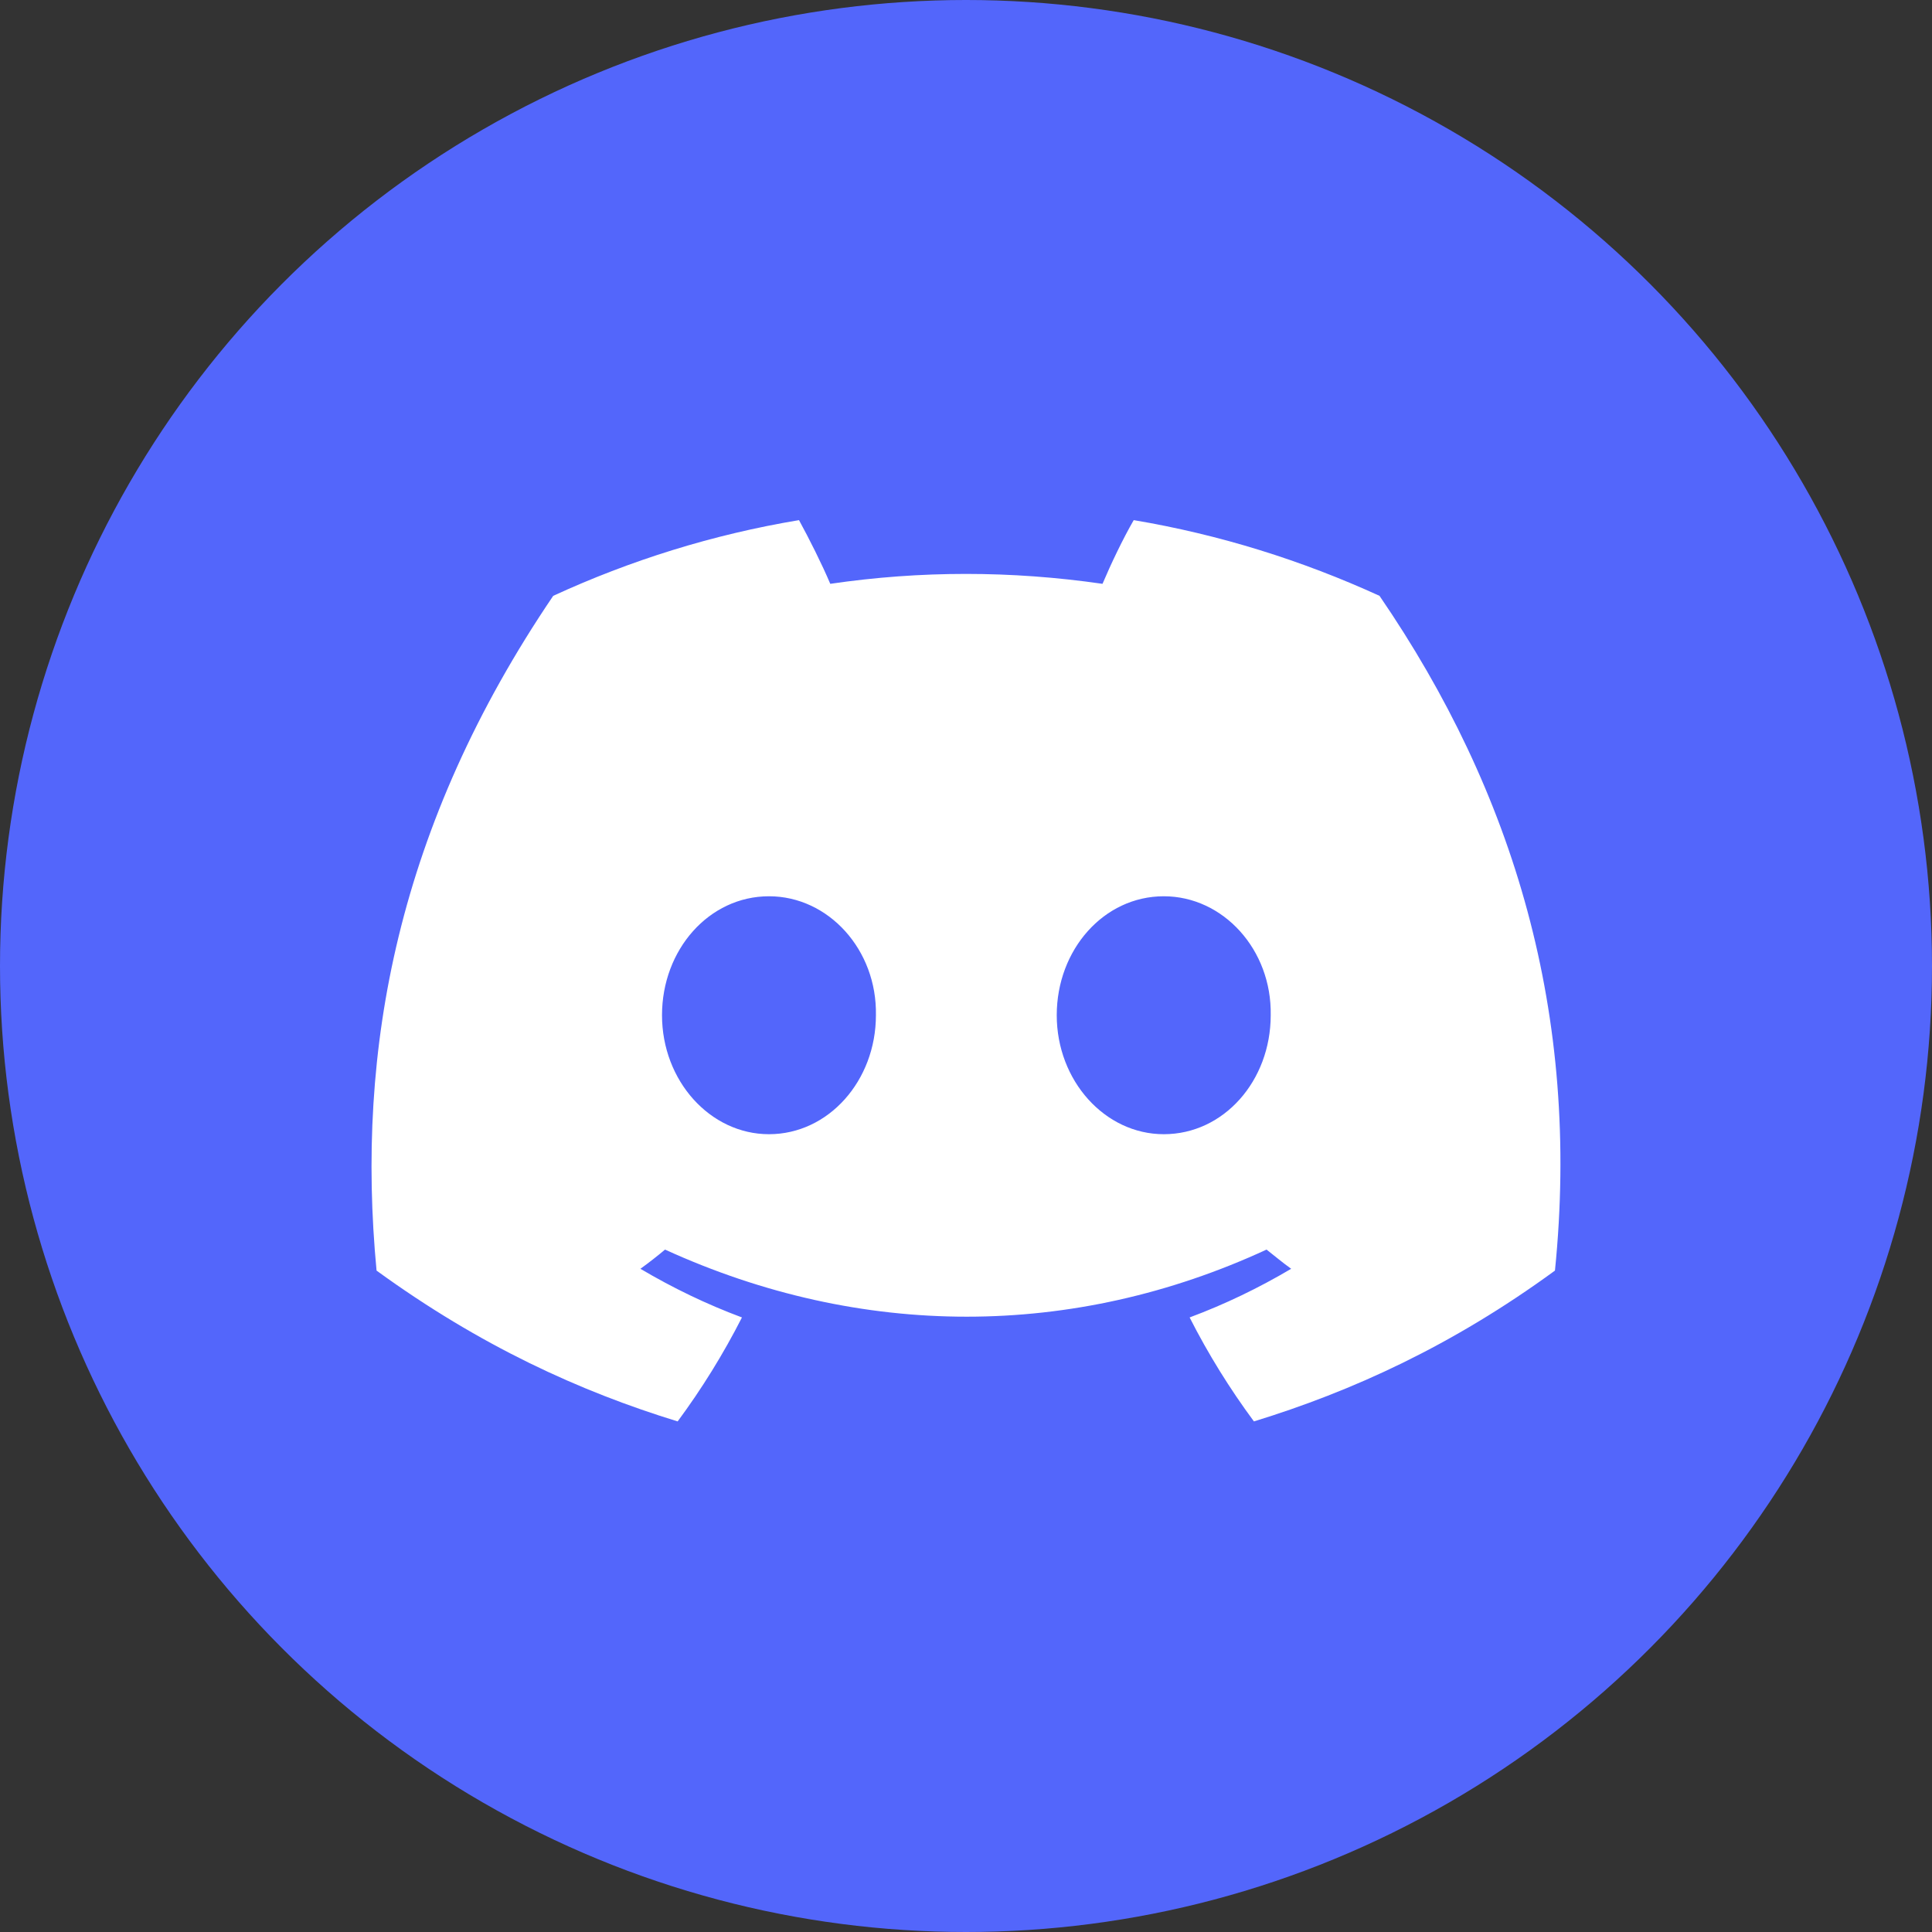
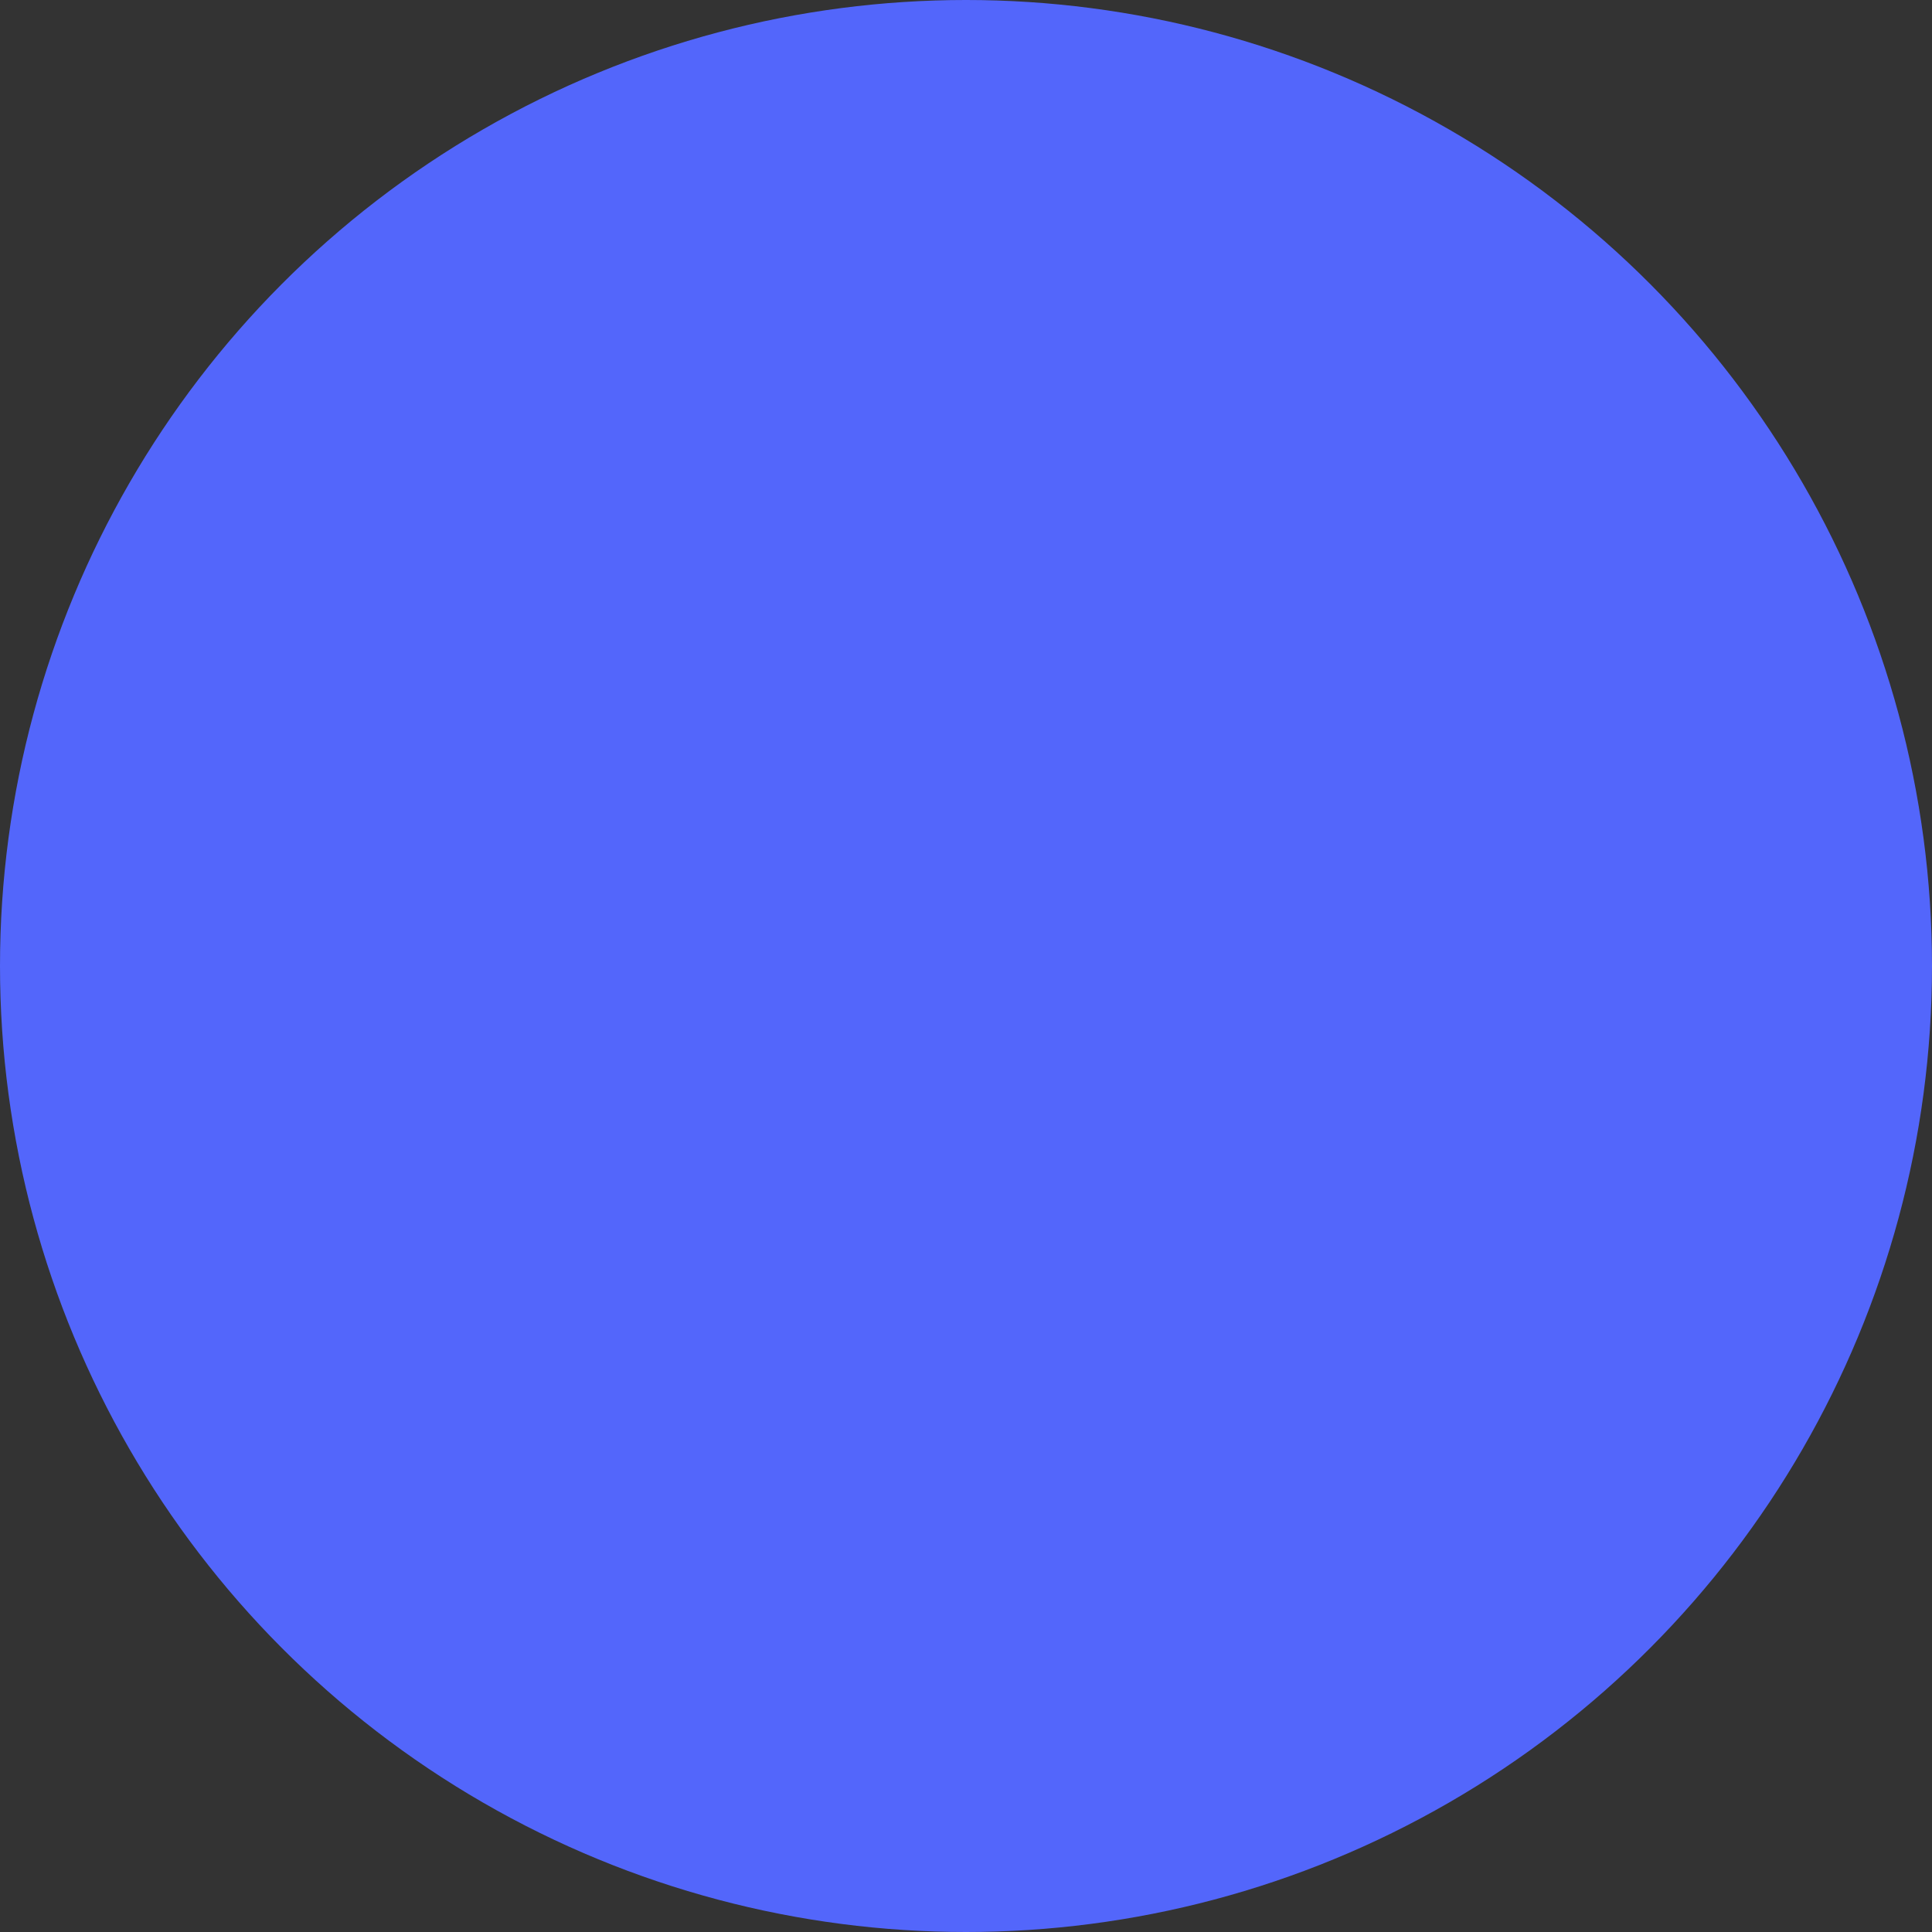
<svg xmlns="http://www.w3.org/2000/svg" width="32" height="32" viewBox="0 0 32 32" fill="none">
  <rect x="0" y="0" width="32" height="32" fill="#333333" stroke="none" />
  <circle cx="16" cy="16" r="16" fill="#5366FB" />
-   <path d="M22.849 9.869C21.565 9.282 20.201 8.854 18.778 8.615C18.599 8.924 18.4 9.342 18.261 9.67C16.747 9.451 15.245 9.451 13.752 9.67C13.613 9.342 13.403 8.924 13.234 8.615C11.801 8.854 10.438 9.282 9.163 9.869C6.586 13.671 5.889 17.383 6.237 21.045C7.949 22.289 9.601 23.045 11.224 23.543C11.622 23.005 11.98 22.428 12.289 21.821C11.702 21.602 11.145 21.333 10.607 21.015C10.746 20.915 10.886 20.806 11.015 20.697C14.259 22.179 17.773 22.179 20.978 20.697C21.117 20.806 21.246 20.915 21.386 21.015C20.848 21.333 20.291 21.602 19.704 21.821C20.012 22.428 20.371 23.005 20.769 23.543C22.391 23.045 24.053 22.289 25.755 21.045C26.183 16.805 25.078 13.123 22.849 9.869ZM12.737 18.786C11.761 18.786 10.965 17.9 10.965 16.815C10.965 15.731 11.742 14.845 12.737 14.845C13.722 14.845 14.528 15.731 14.508 16.815C14.508 17.9 13.722 18.786 12.737 18.786ZM19.276 18.786C18.301 18.786 17.503 17.9 17.503 16.815C17.503 15.731 18.281 14.845 19.276 14.845C20.261 14.845 21.067 15.731 21.047 16.815C21.047 17.9 20.271 18.786 19.276 18.786Z" fill="white" />
</svg>